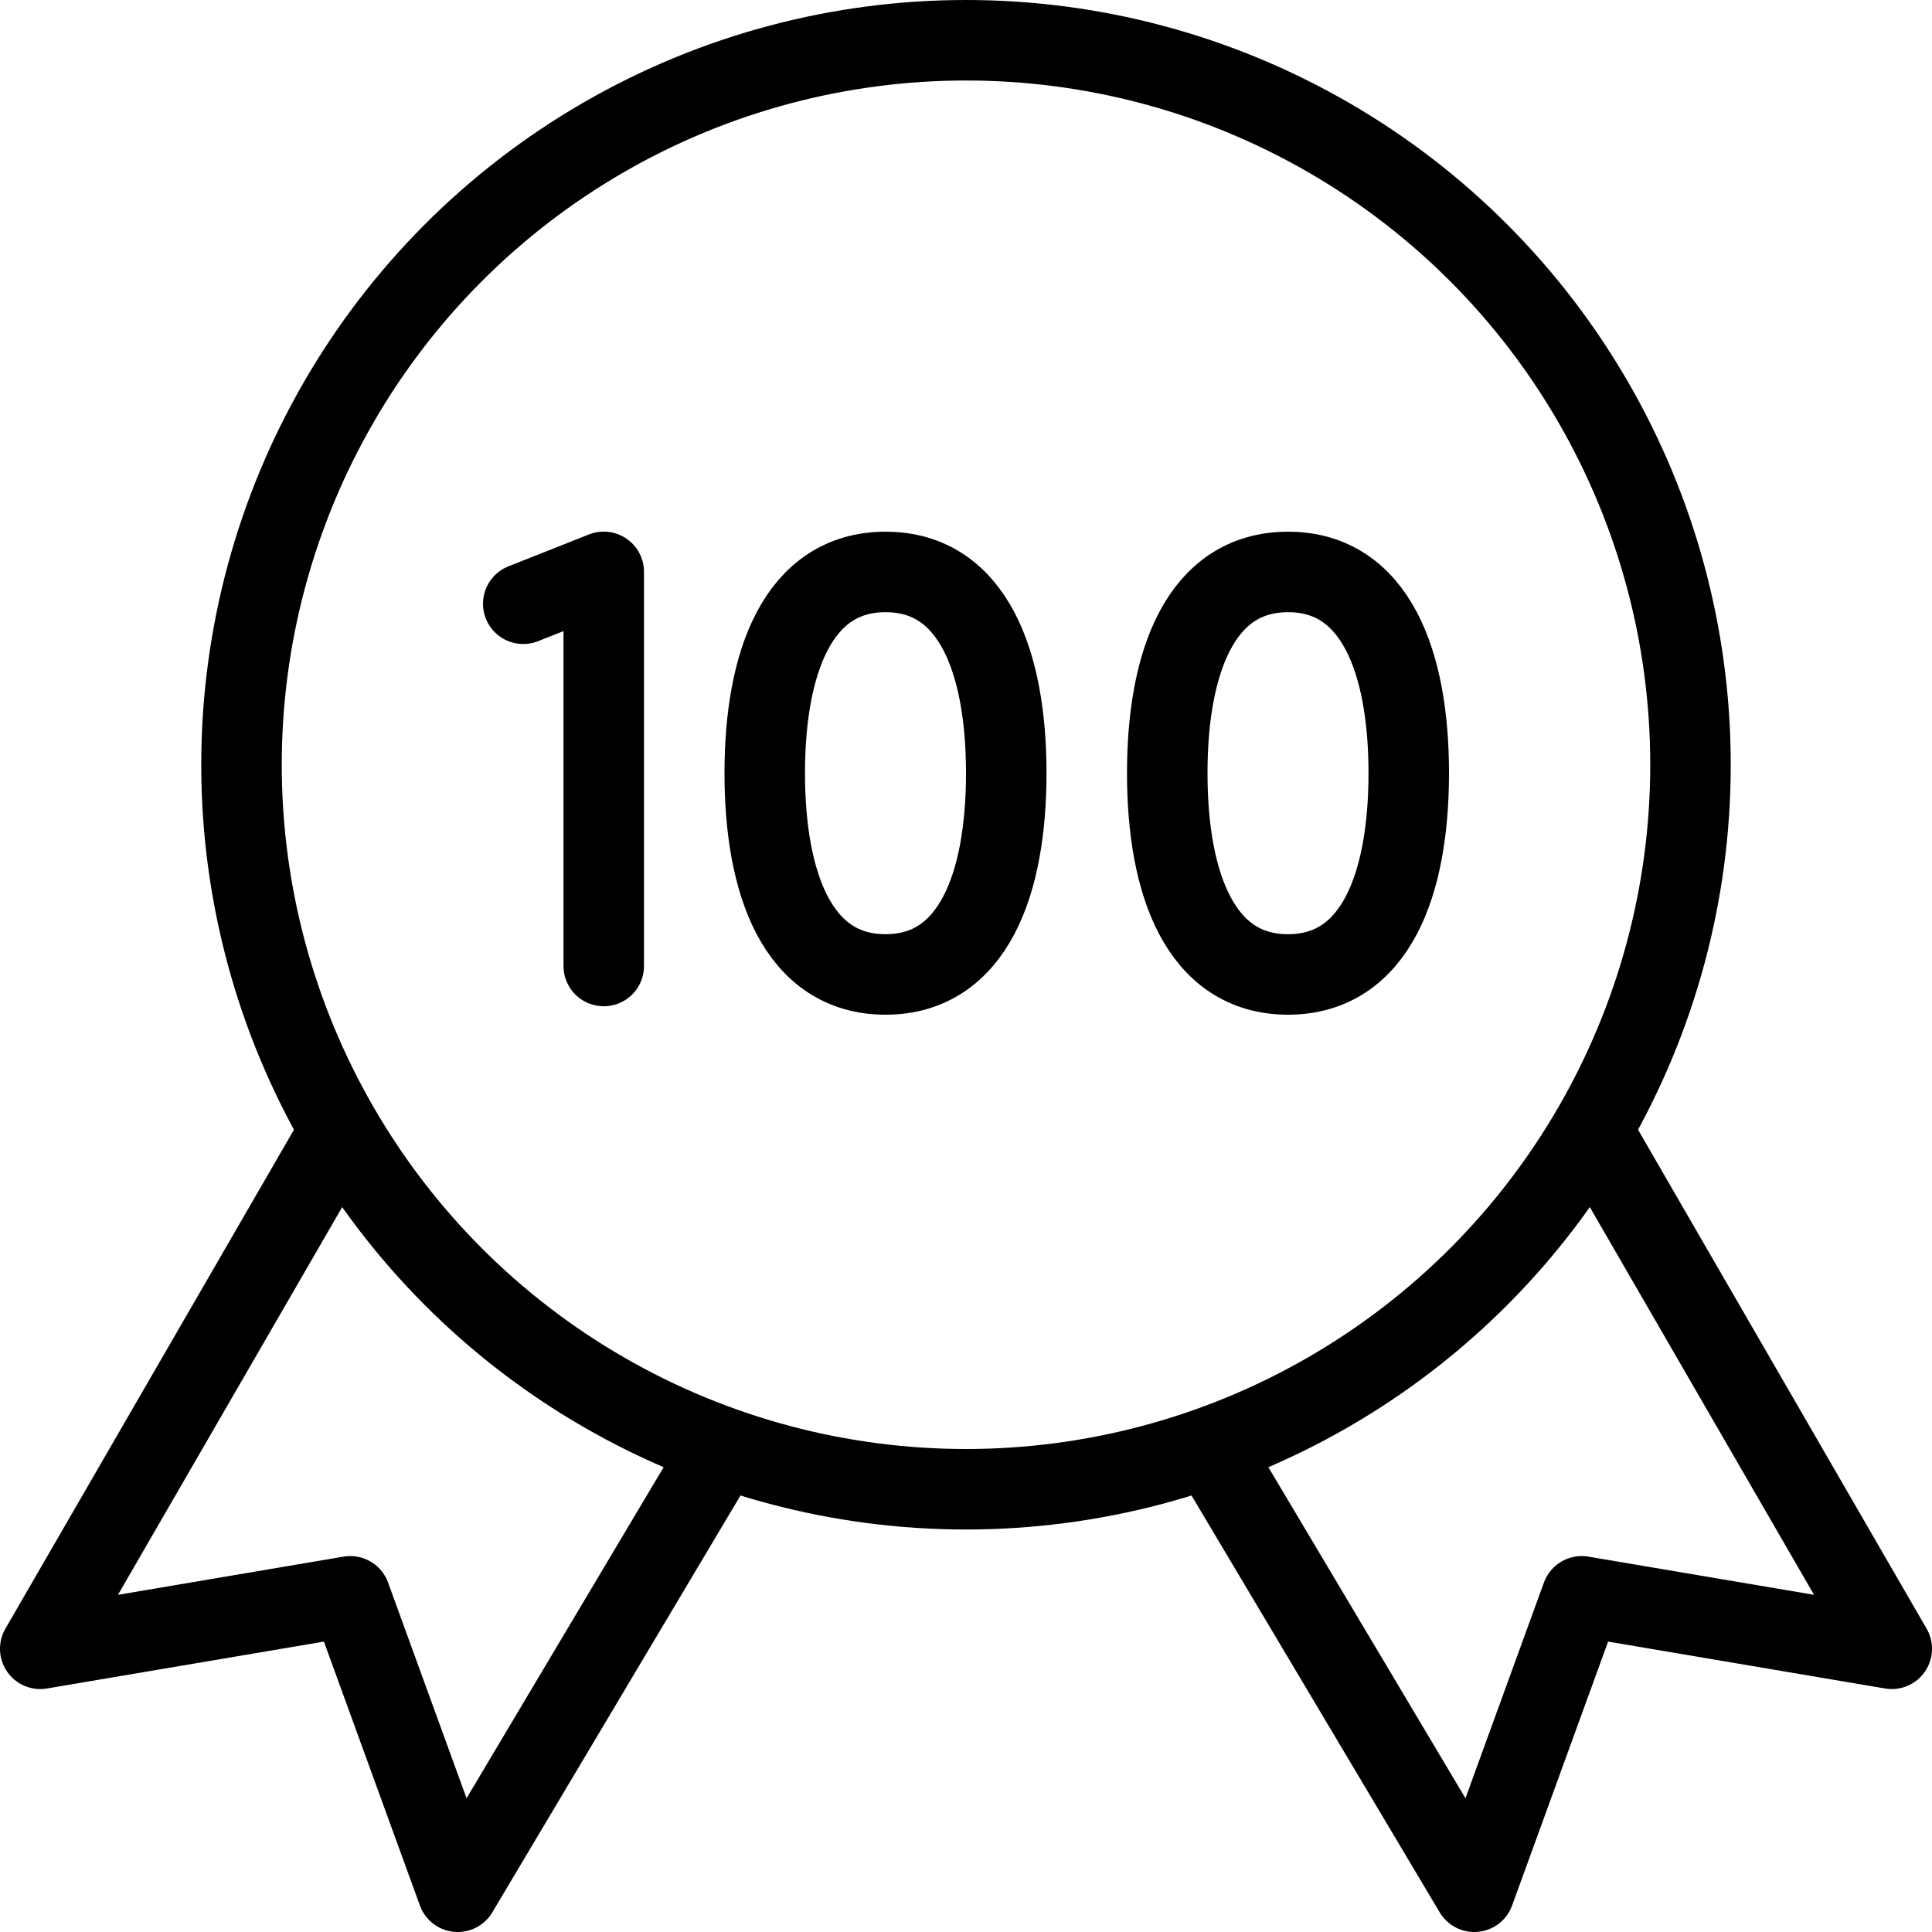
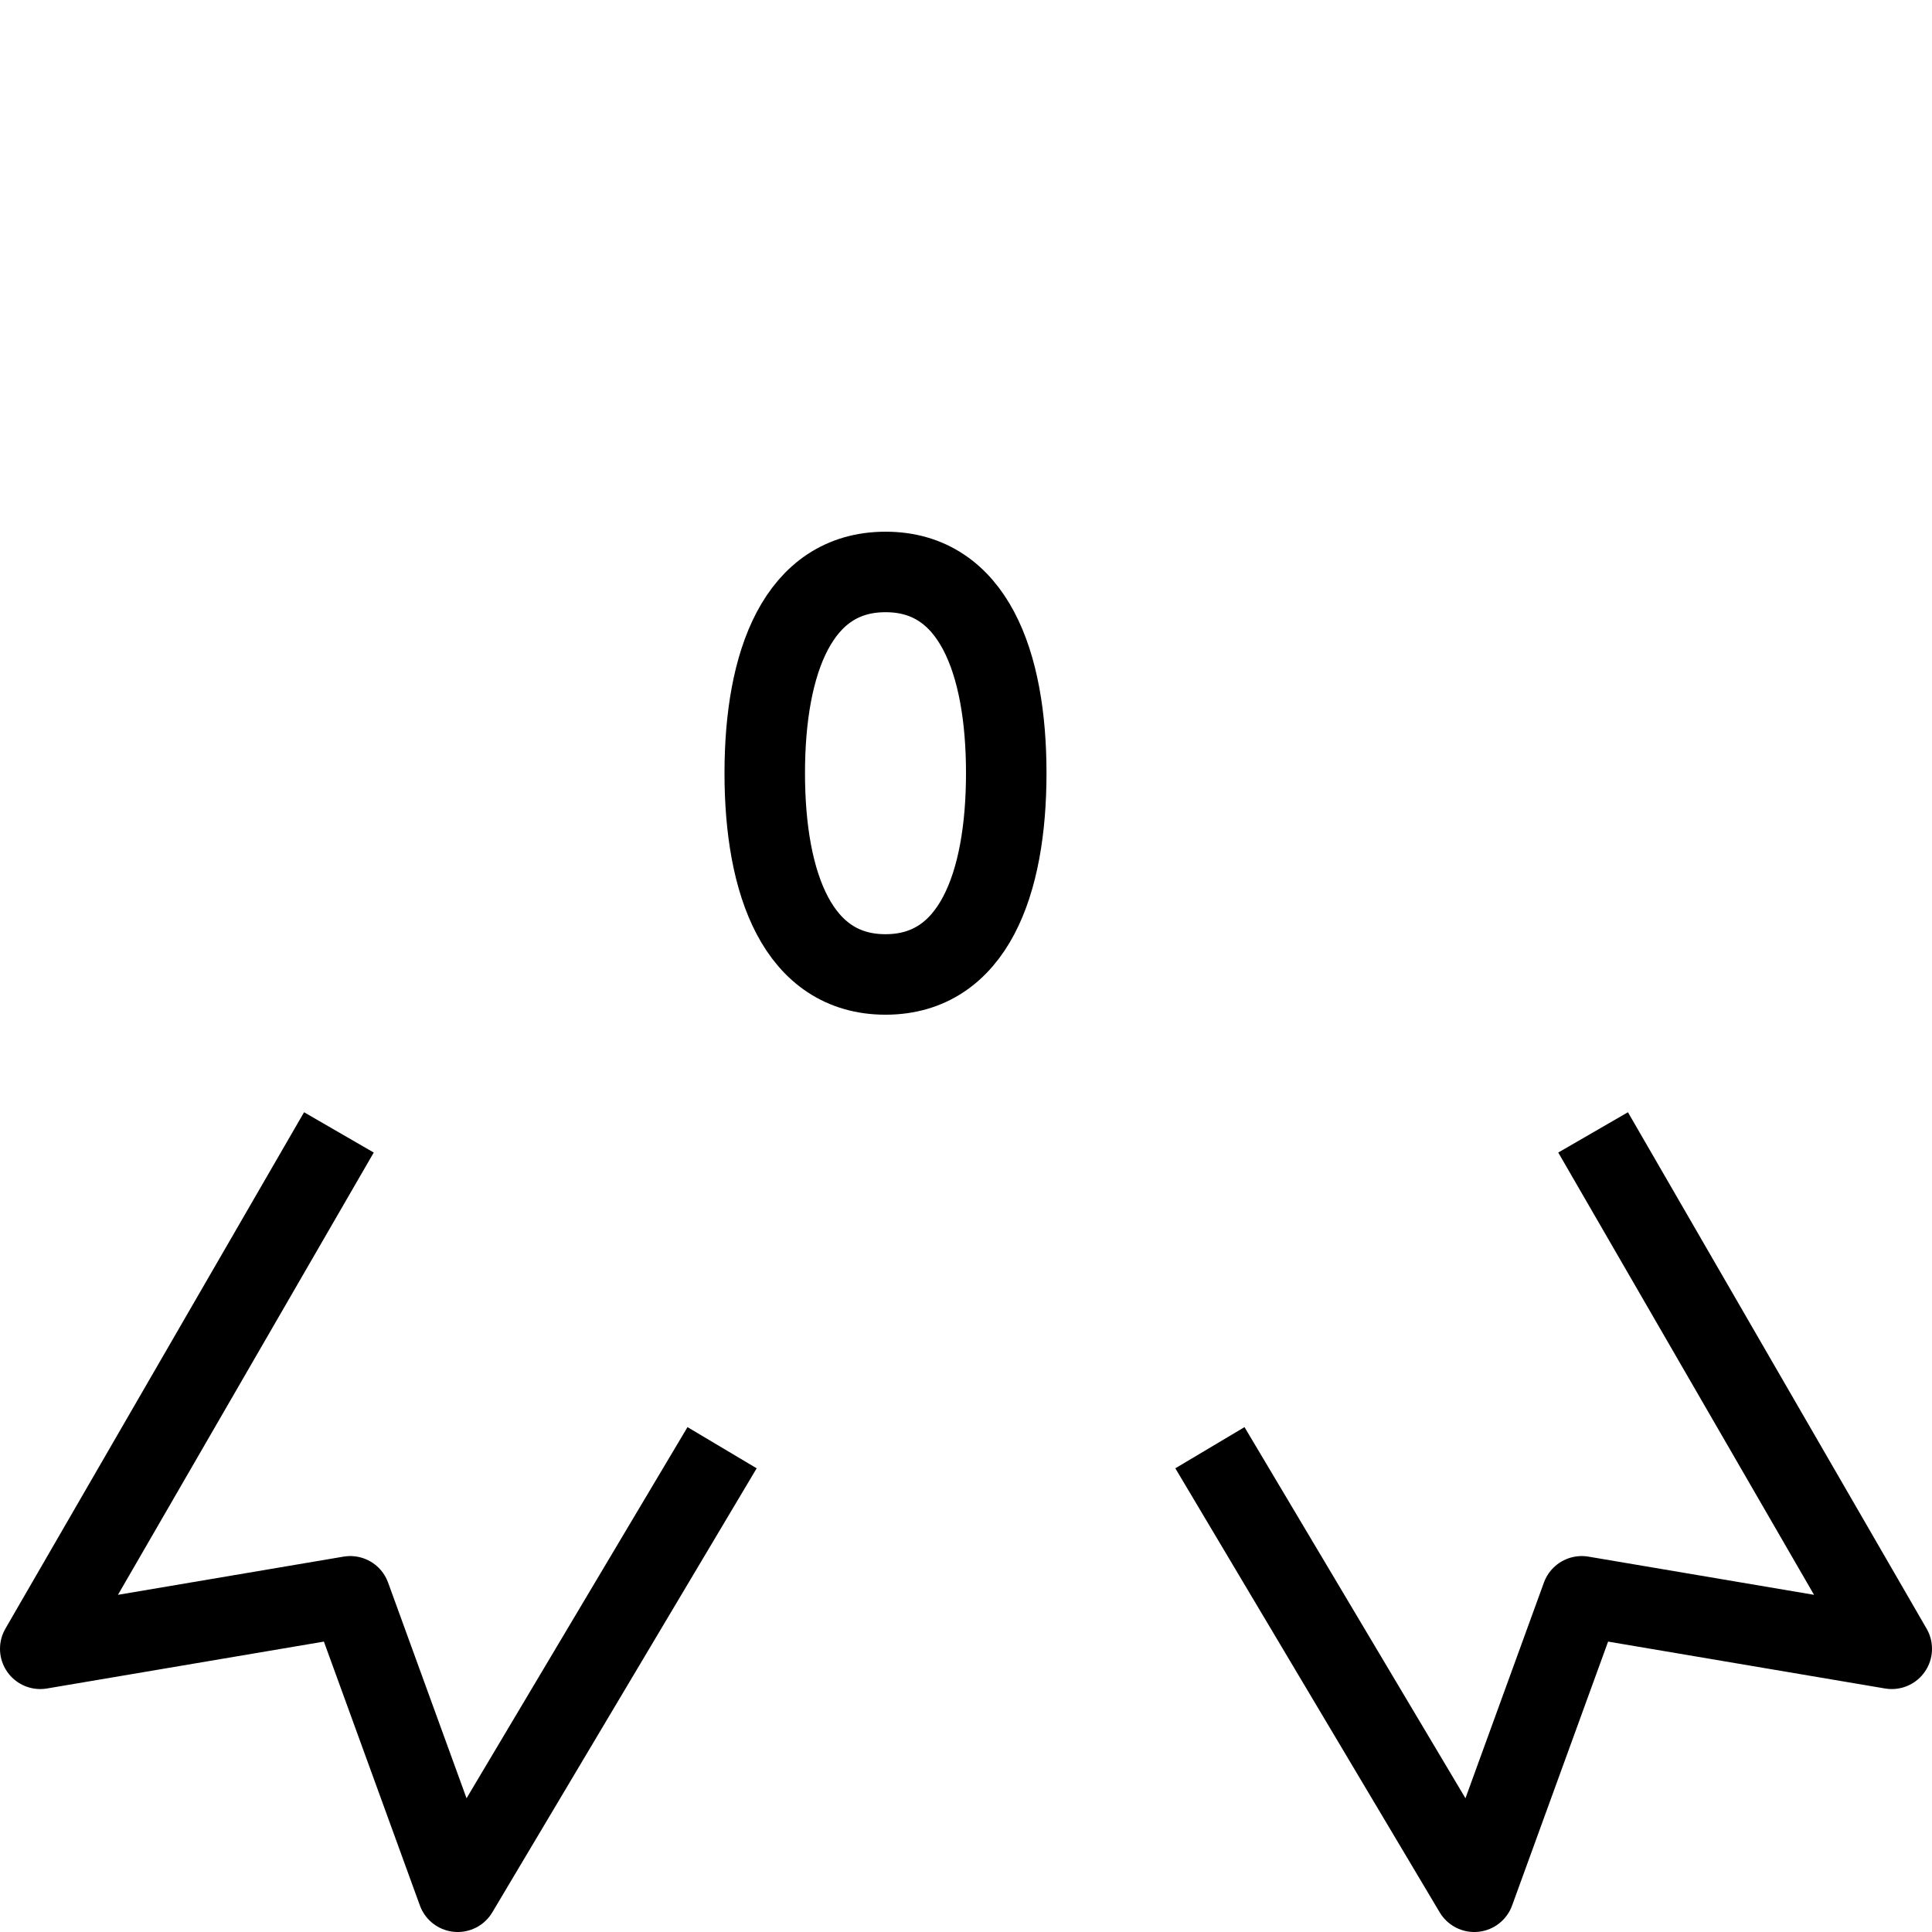
<svg xmlns="http://www.w3.org/2000/svg" version="1.1" x="0px" y="0px" width="24px" height="24px" viewBox="0 0 24 24" enable-background="new 0 0 24 24" xml:space="preserve">
  <g id="Outline_Icons_1_">
    <g id="Outline_Icons">
      <g>
-         <polyline fill="none" stroke="#000000" stroke-linecap="round" stroke-linejoin="round" stroke-miterlimit="10" points="7.5,12      7.5,7.104 6.5,7.5    " />
-         <path fill="none" stroke="#000000" stroke-linecap="round" stroke-linejoin="round" stroke-miterlimit="10" d="M12.5,9.604     c0,1.382-0.413,2.501-1.5,2.501c-1.086,0-1.5-1.119-1.5-2.501c0-1.38,0.414-2.499,1.5-2.499C12.087,7.104,12.5,8.224,12.5,9.604z     " />
-         <path fill="none" stroke="#000000" stroke-linecap="round" stroke-linejoin="round" stroke-miterlimit="10" d="M17.5,9.604     c0,1.382-0.413,2.501-1.5,2.501c-1.086,0-1.5-1.119-1.5-2.501c0-1.38,0.414-2.499,1.5-2.499C17.087,7.104,17.5,8.224,17.5,9.604z     " />
+         <path fill="none" stroke="#000000" stroke-linecap="round" stroke-linejoin="round" stroke-miterlimit="10" d="M12.5,9.604     c0,1.382-0.413,2.501-1.5,2.501c-1.086,0-1.5-1.119-1.5-2.501c0-1.38,0.414-2.499,1.5-2.499C12.087,7.104,12.5,8.224,12.5,9.604" />
        <g>
          <polyline fill="none" stroke="#000000" stroke-linejoin="round" stroke-miterlimit="10" points="4.21,14.067 0.5,20.482       4.351,19.83 5.686,23.5 8.97,17.984     " />
          <polyline fill="none" stroke="#000000" stroke-linejoin="round" stroke-miterlimit="10" points="19.79,14.067 23.5,20.482       19.649,19.83 18.314,23.5 15.03,17.984     " />
-           <circle fill="none" stroke="#000000" stroke-linejoin="round" stroke-miterlimit="10" cx="12" cy="9.5" r="9" />
        </g>
      </g>
    </g>
    <g id="New_icons_1_">
	</g>
  </g>
  <g id="Invisible_Shape">
-     <rect fill="none" width="24" height="24" />
-   </g>
+     </g>
</svg>